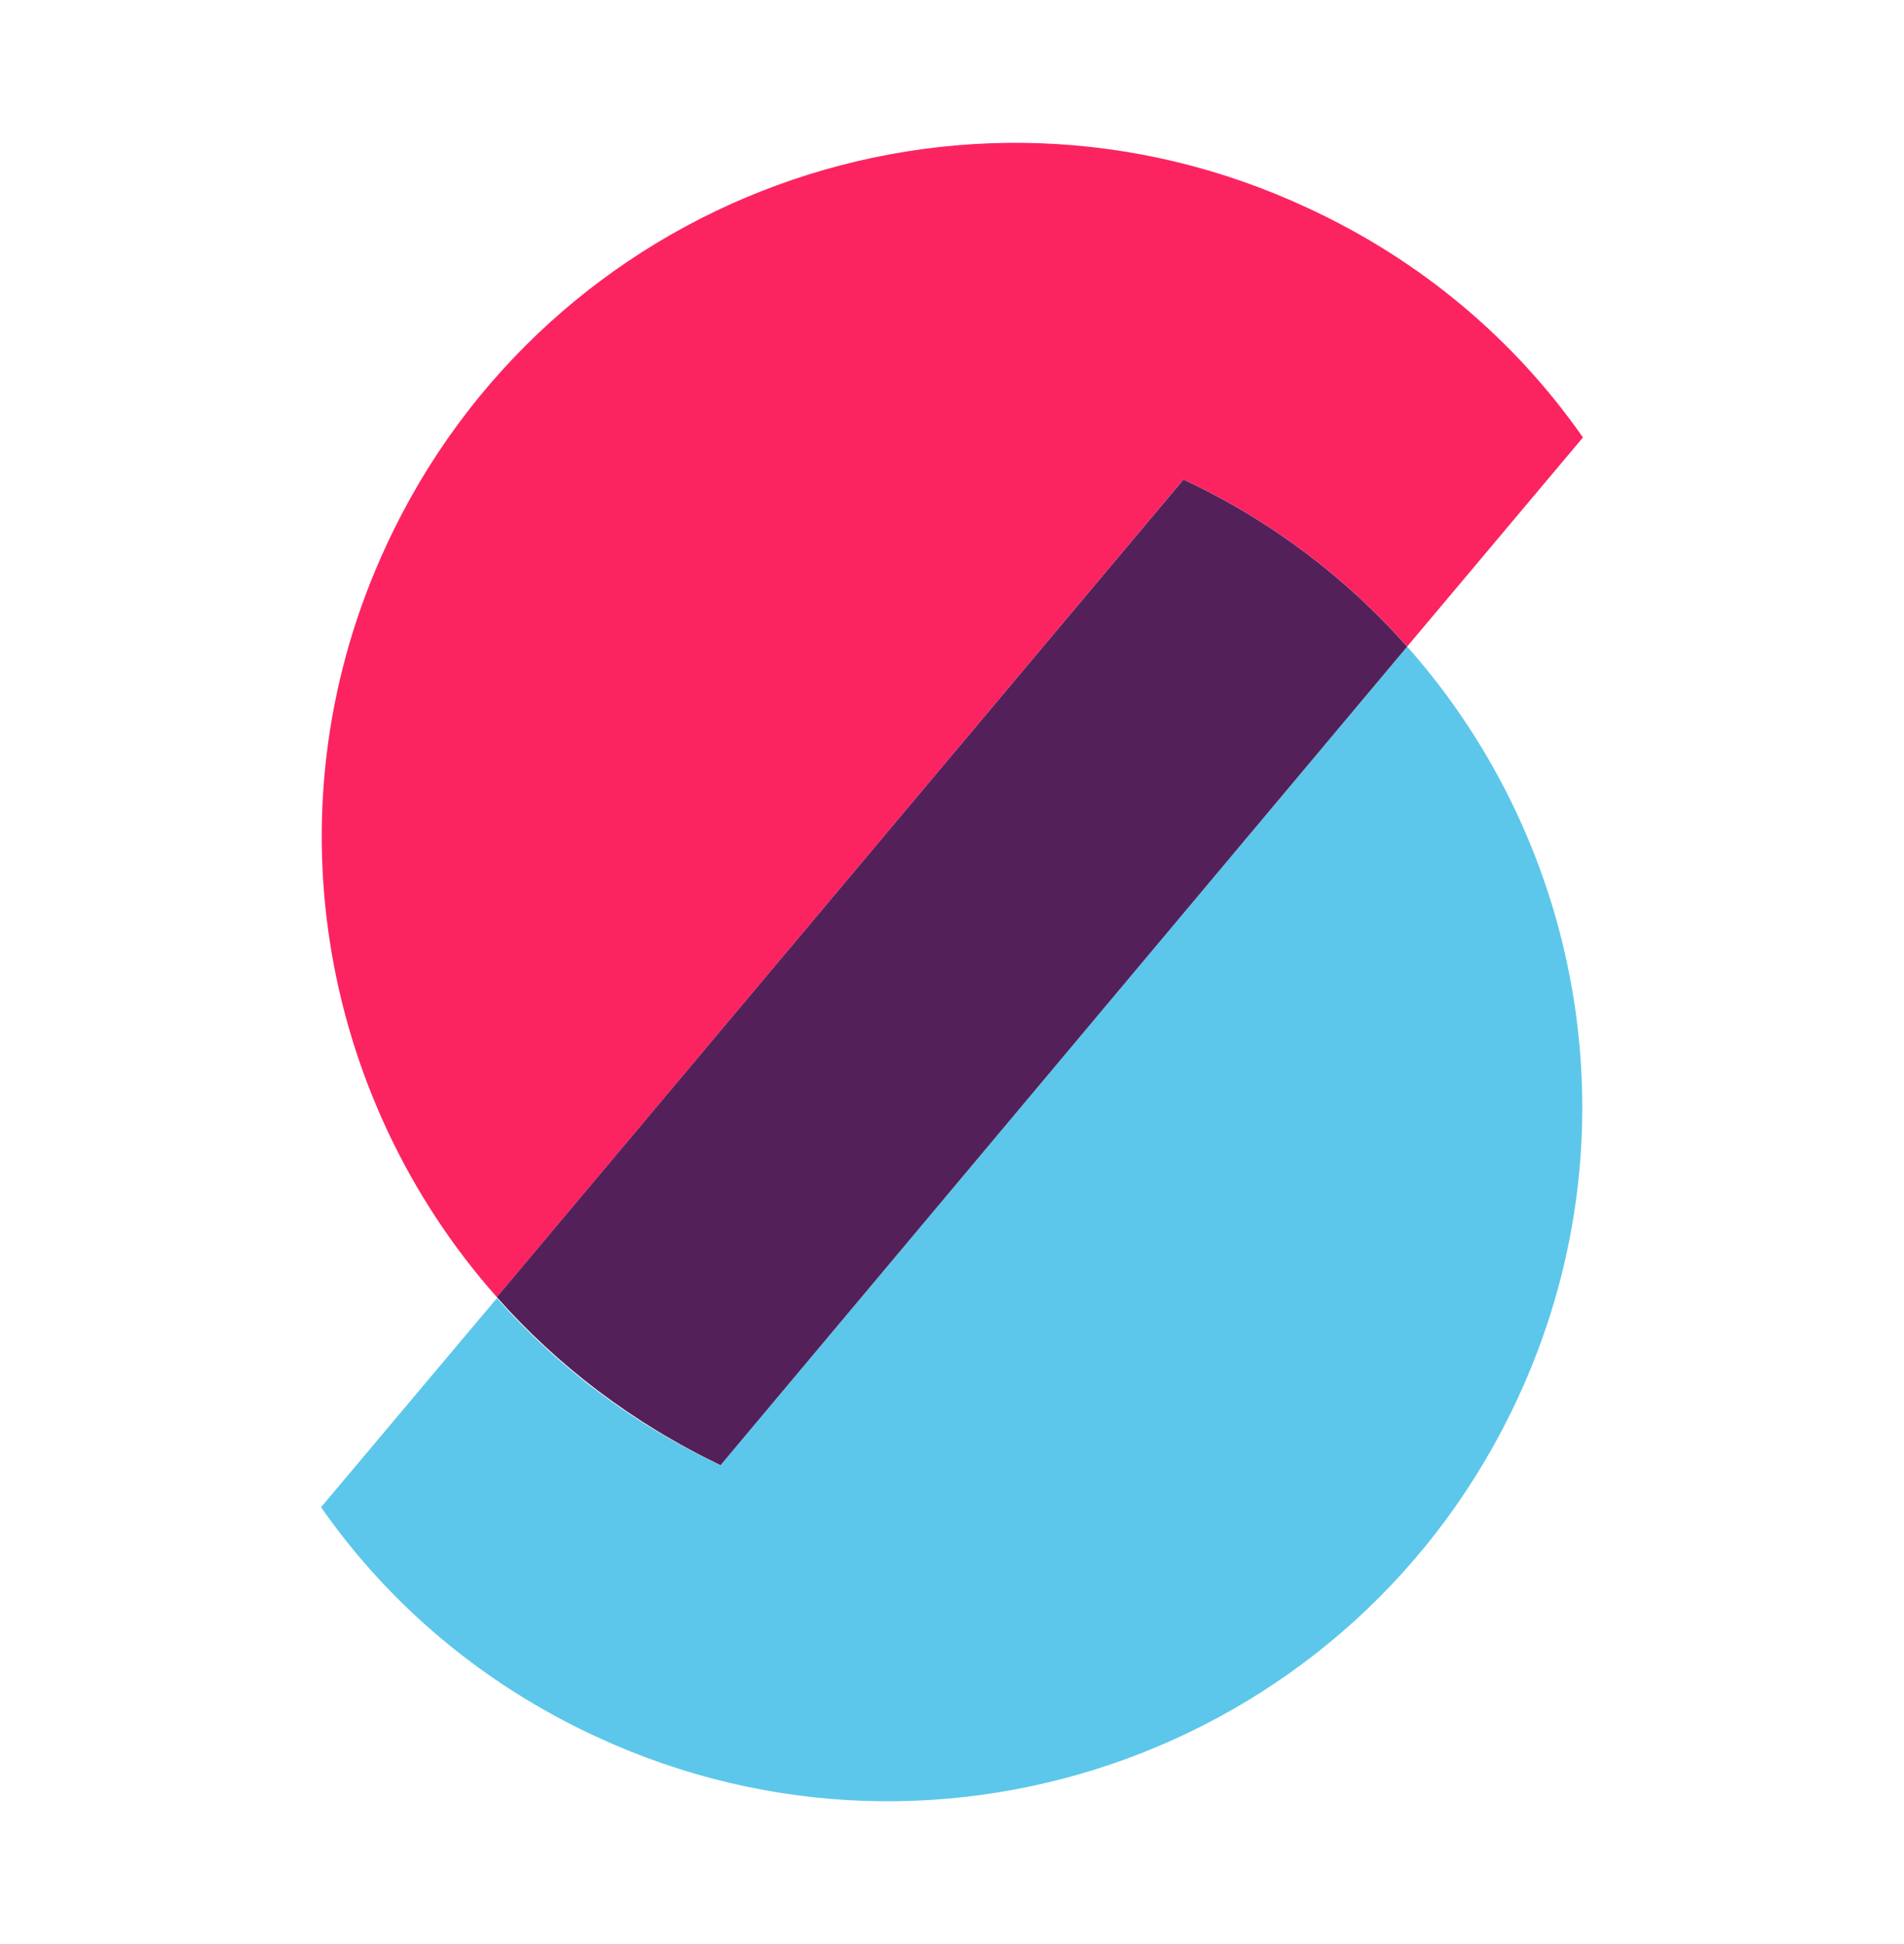
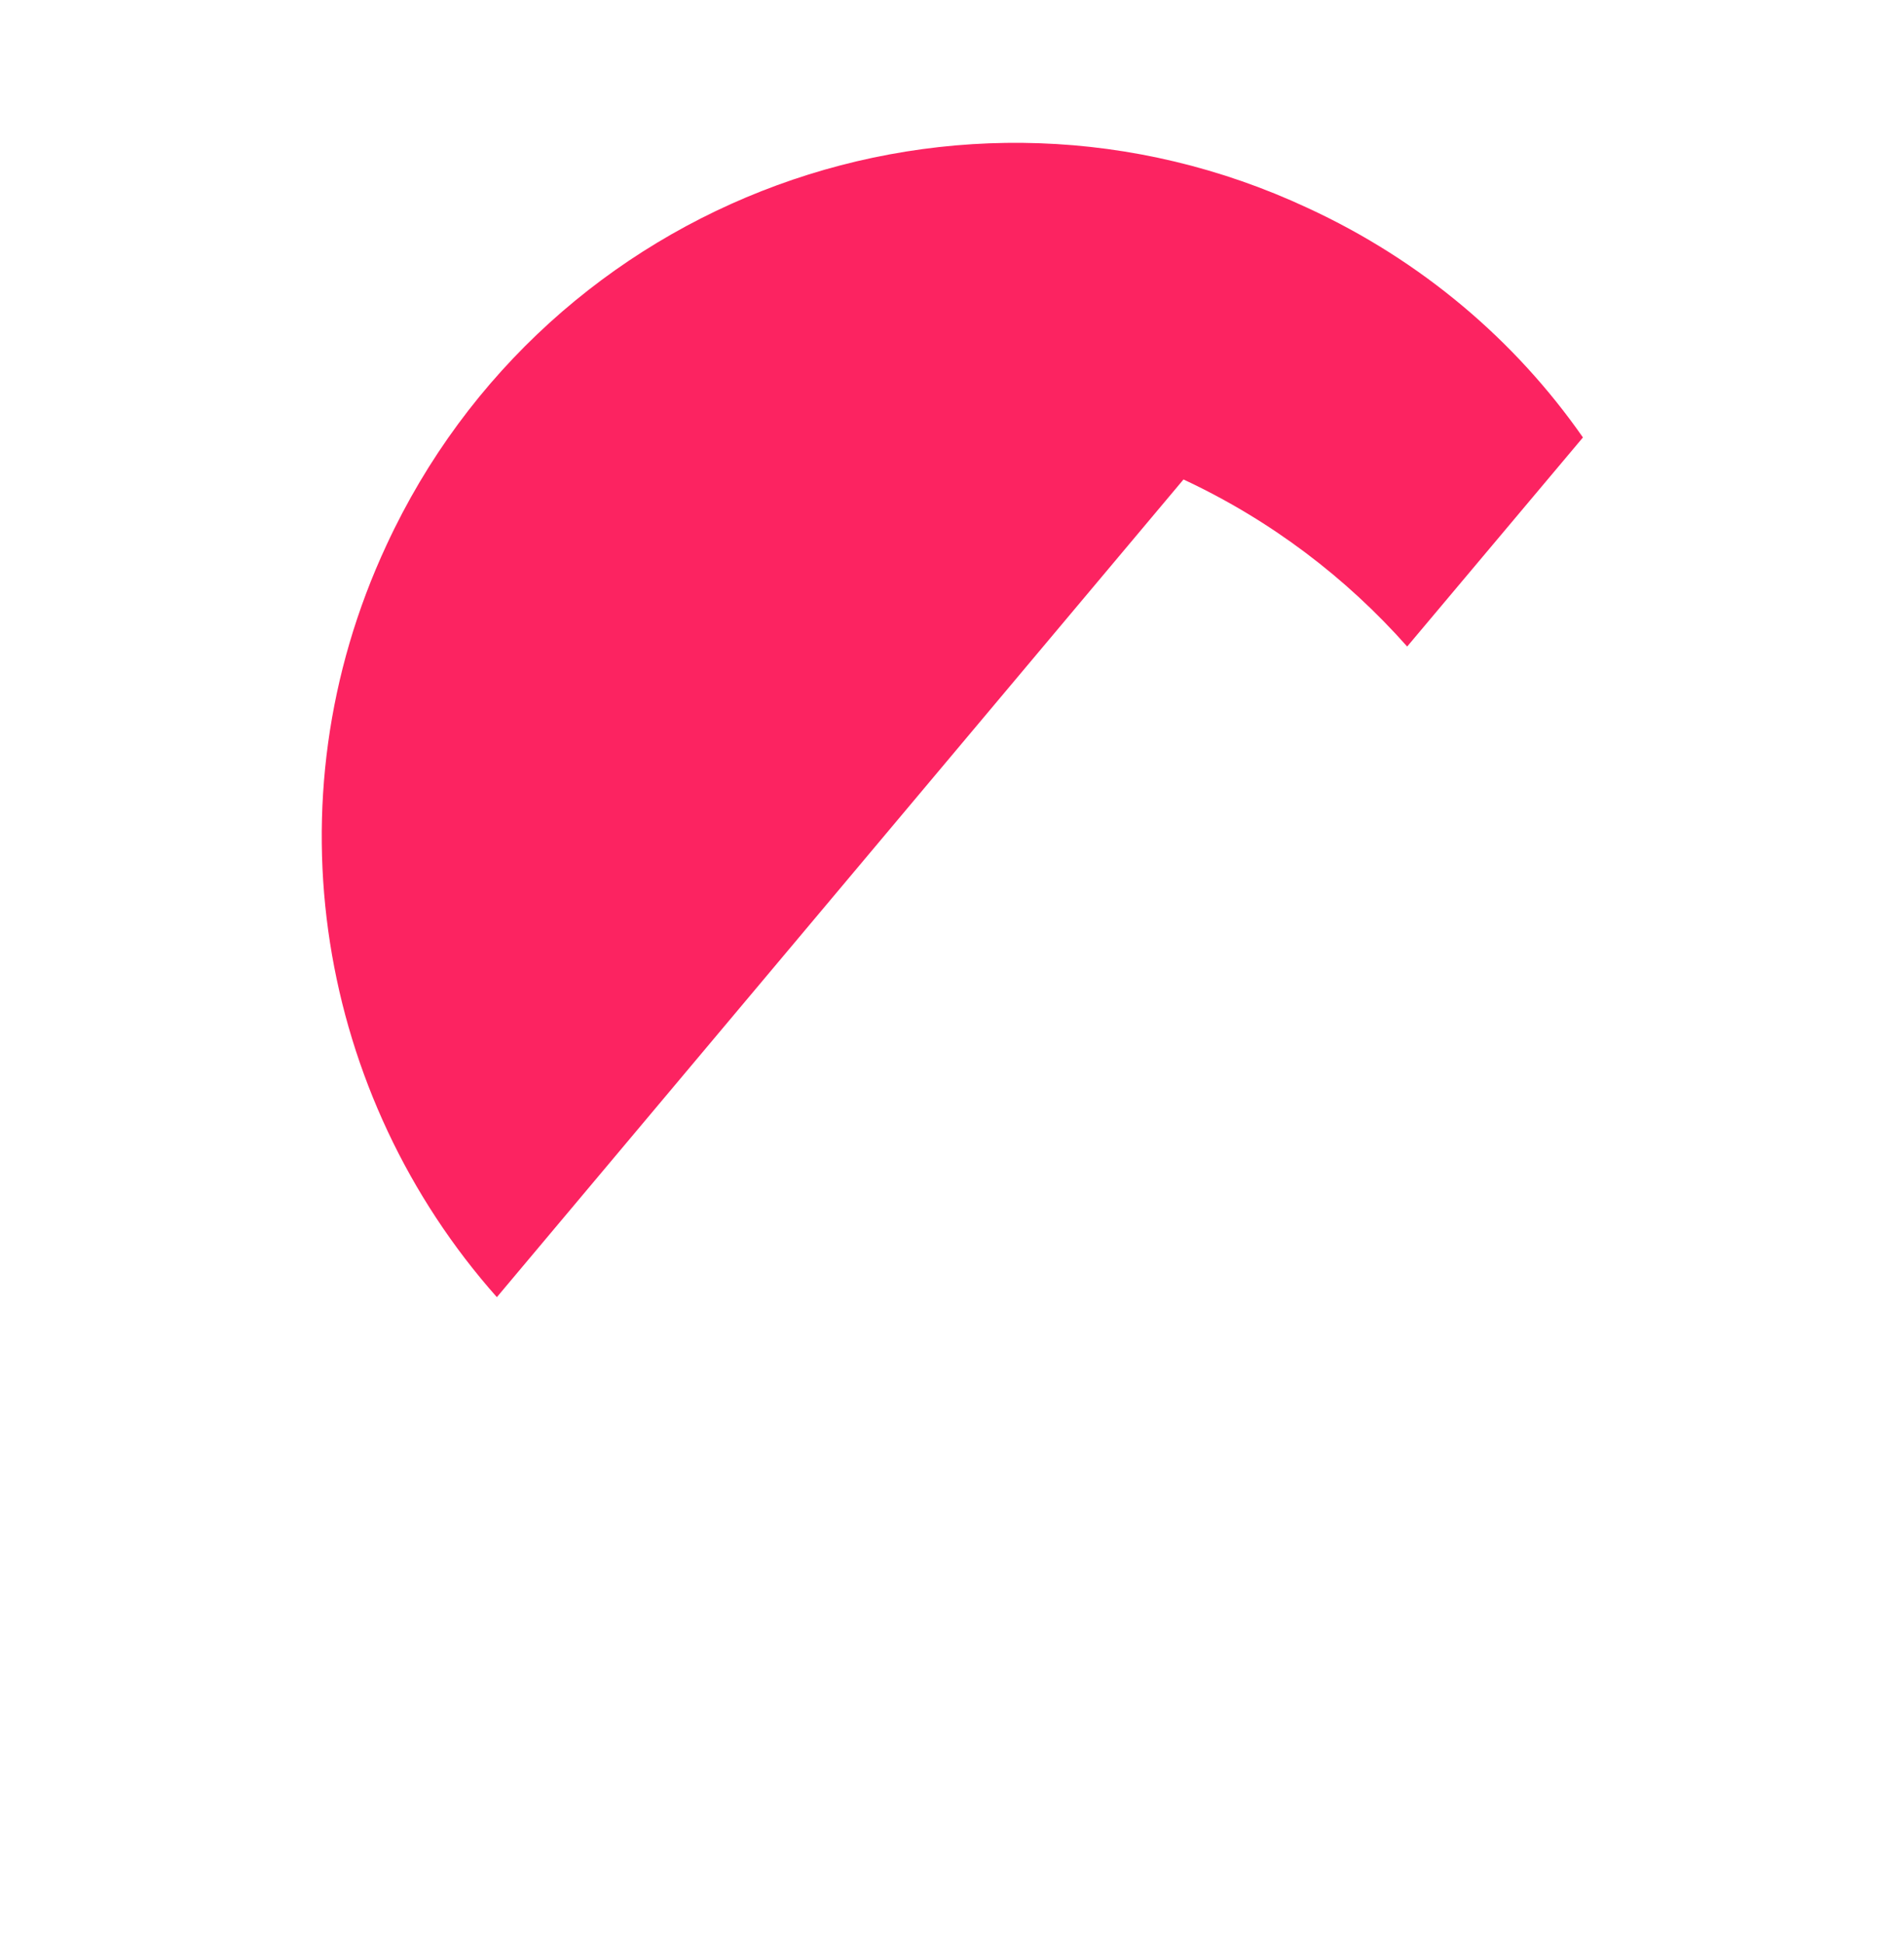
<svg xmlns="http://www.w3.org/2000/svg" width="48" height="49" viewBox="0 0 48 49" fill="none">
-   <path d="M35.475 16.296L39.906 11.026C38.207 8.588 35.843 6.568 32.963 5.24C24.198 1.153 13.808 4.97 9.745 13.736C6.715 20.237 8.046 27.648 12.526 32.695L29.836 12.085C32.052 13.12 33.947 14.572 35.475 16.296Z" fill="#FC2361" />
-   <path d="M18.164 36.931C15.948 35.896 14.053 34.444 12.526 32.721L8.094 37.989C9.793 40.427 12.157 42.446 15.037 43.775C23.802 47.838 34.194 44.022 38.257 35.255C41.285 28.753 39.956 21.343 35.474 16.296L18.164 36.929V36.931Z" fill="#5CC7EA" />
-   <path d="M18.164 36.931L35.474 16.298C33.947 14.574 32.051 13.122 29.836 12.087L12.525 32.694C14.052 34.418 15.948 35.87 18.164 36.929V36.931Z" fill="#54205A" />
+   <path d="M35.475 16.296L39.906 11.026C38.207 8.588 35.843 6.568 32.963 5.24C24.198 1.153 13.808 4.97 9.745 13.736C6.715 20.237 8.046 27.648 12.526 32.695L29.836 12.085C32.052 13.12 33.947 14.572 35.475 16.296" fill="#FC2361" />
</svg>